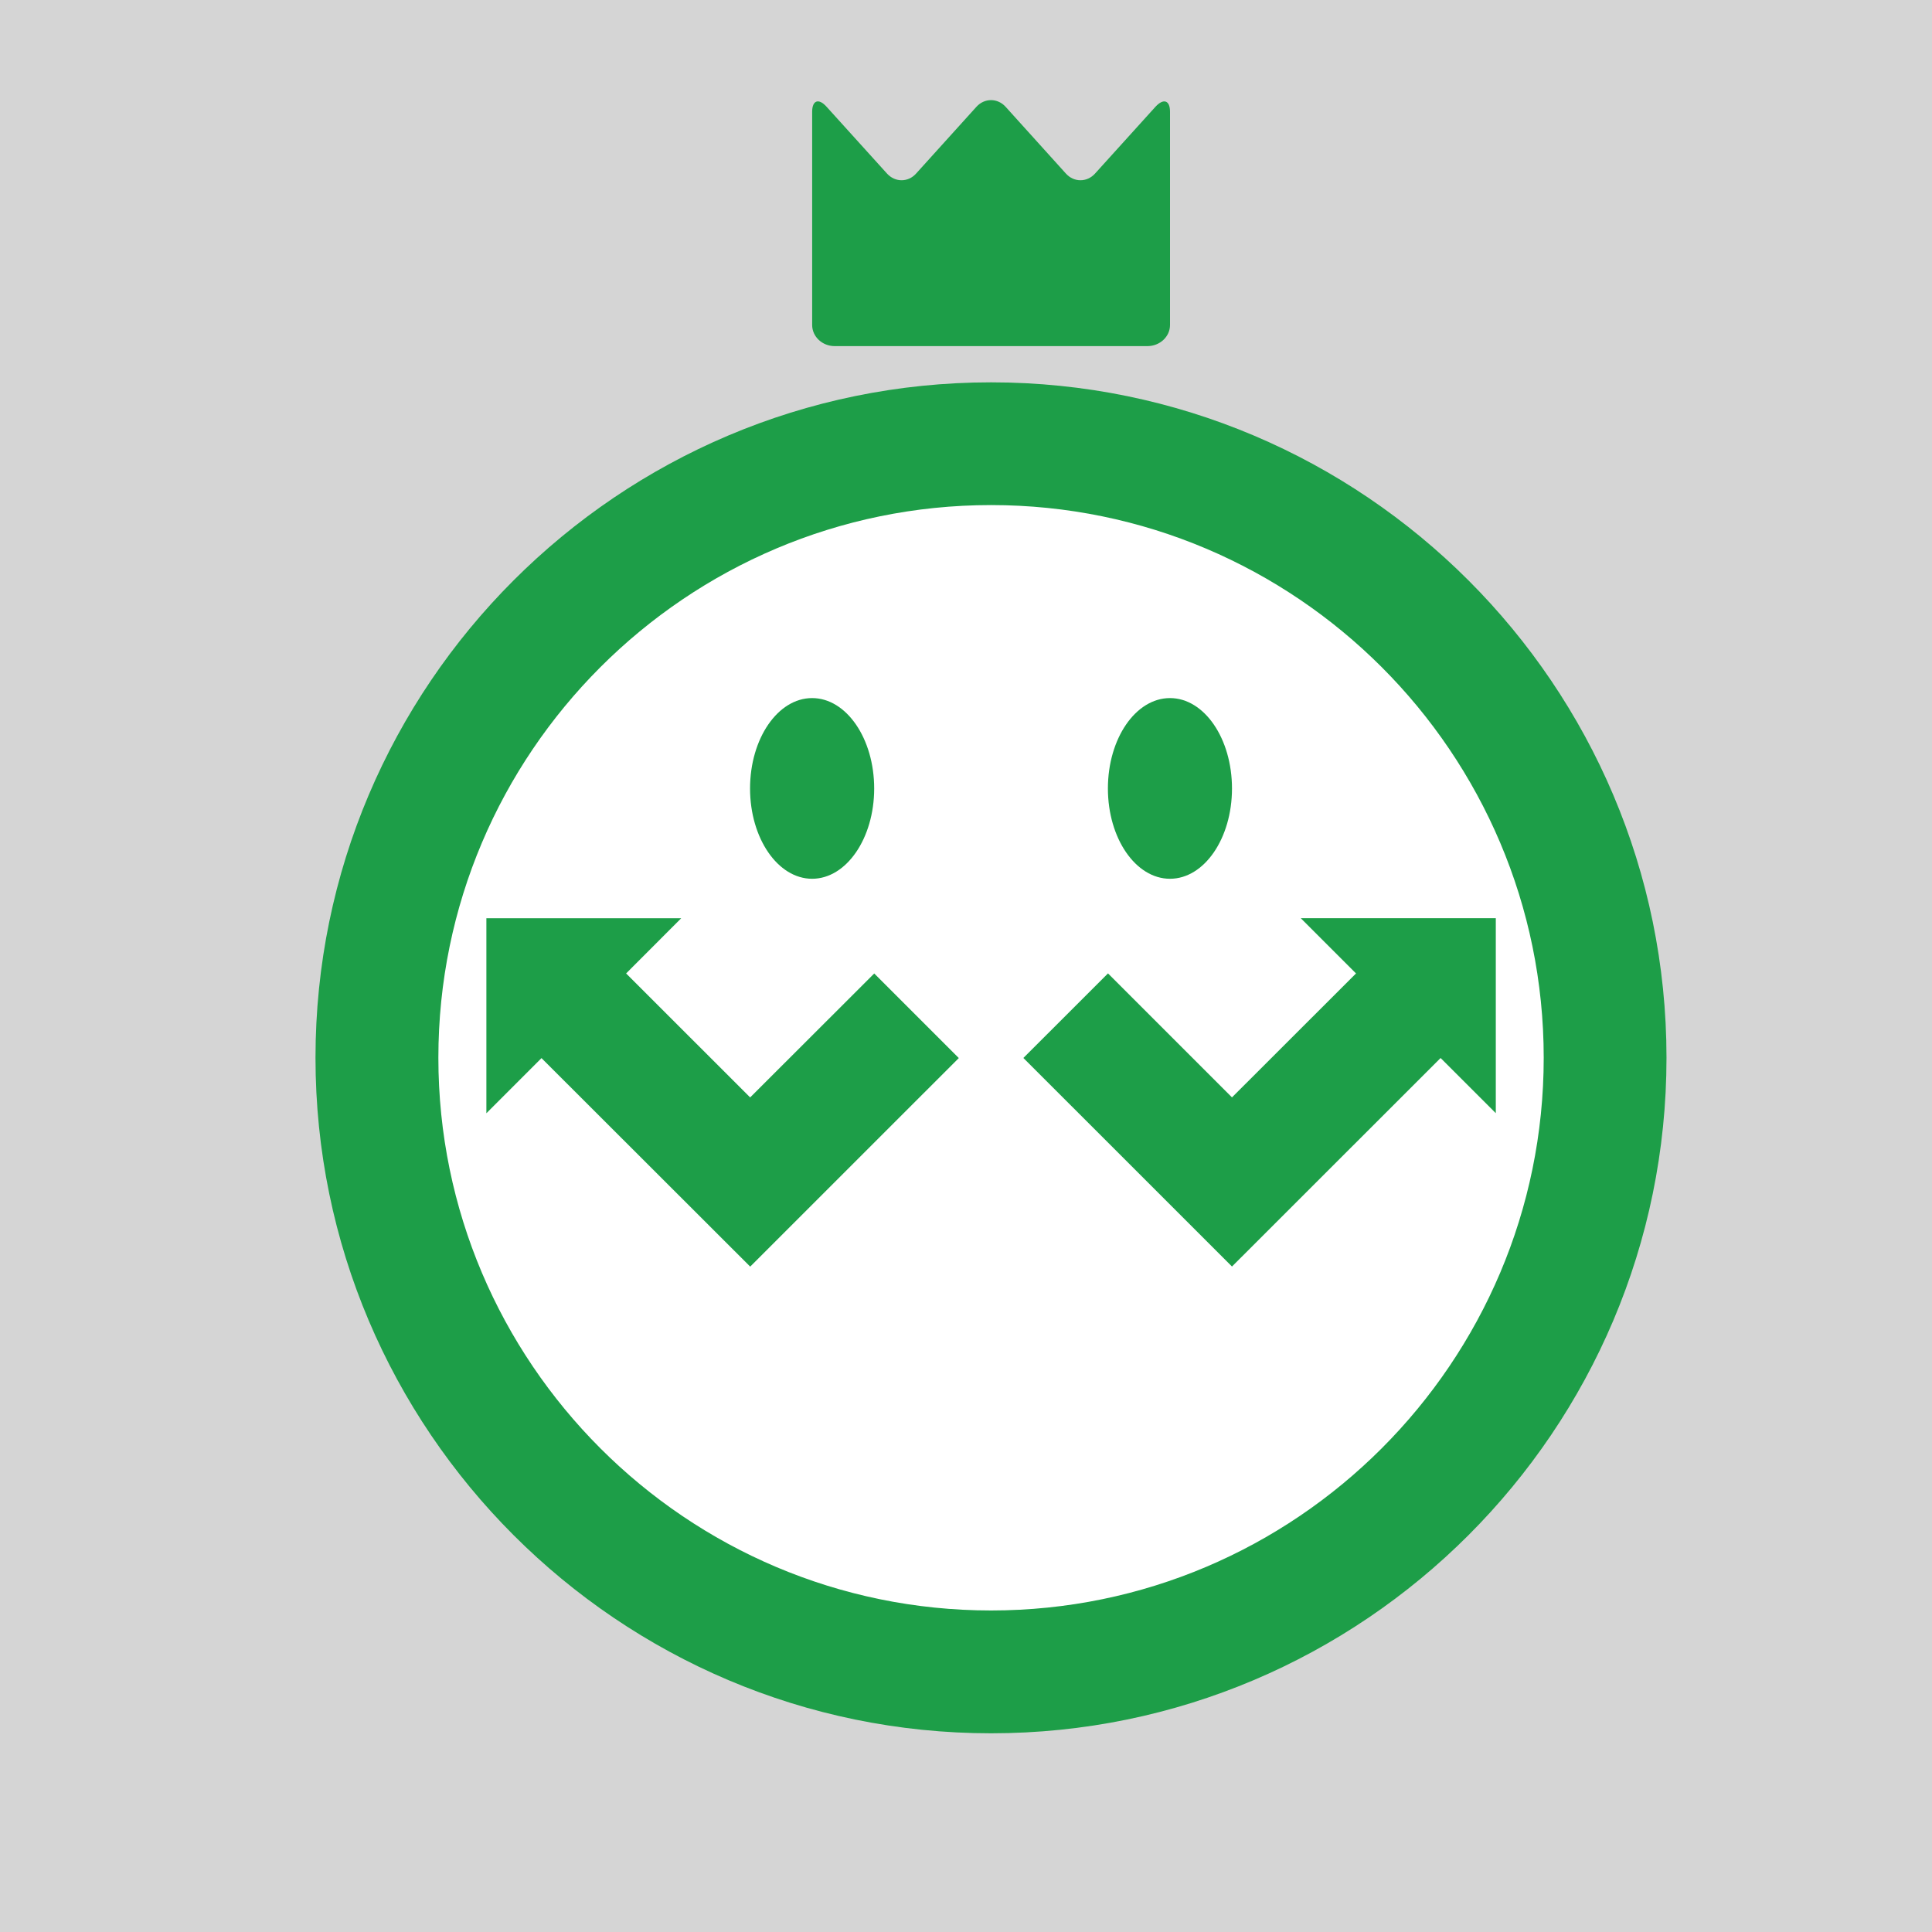
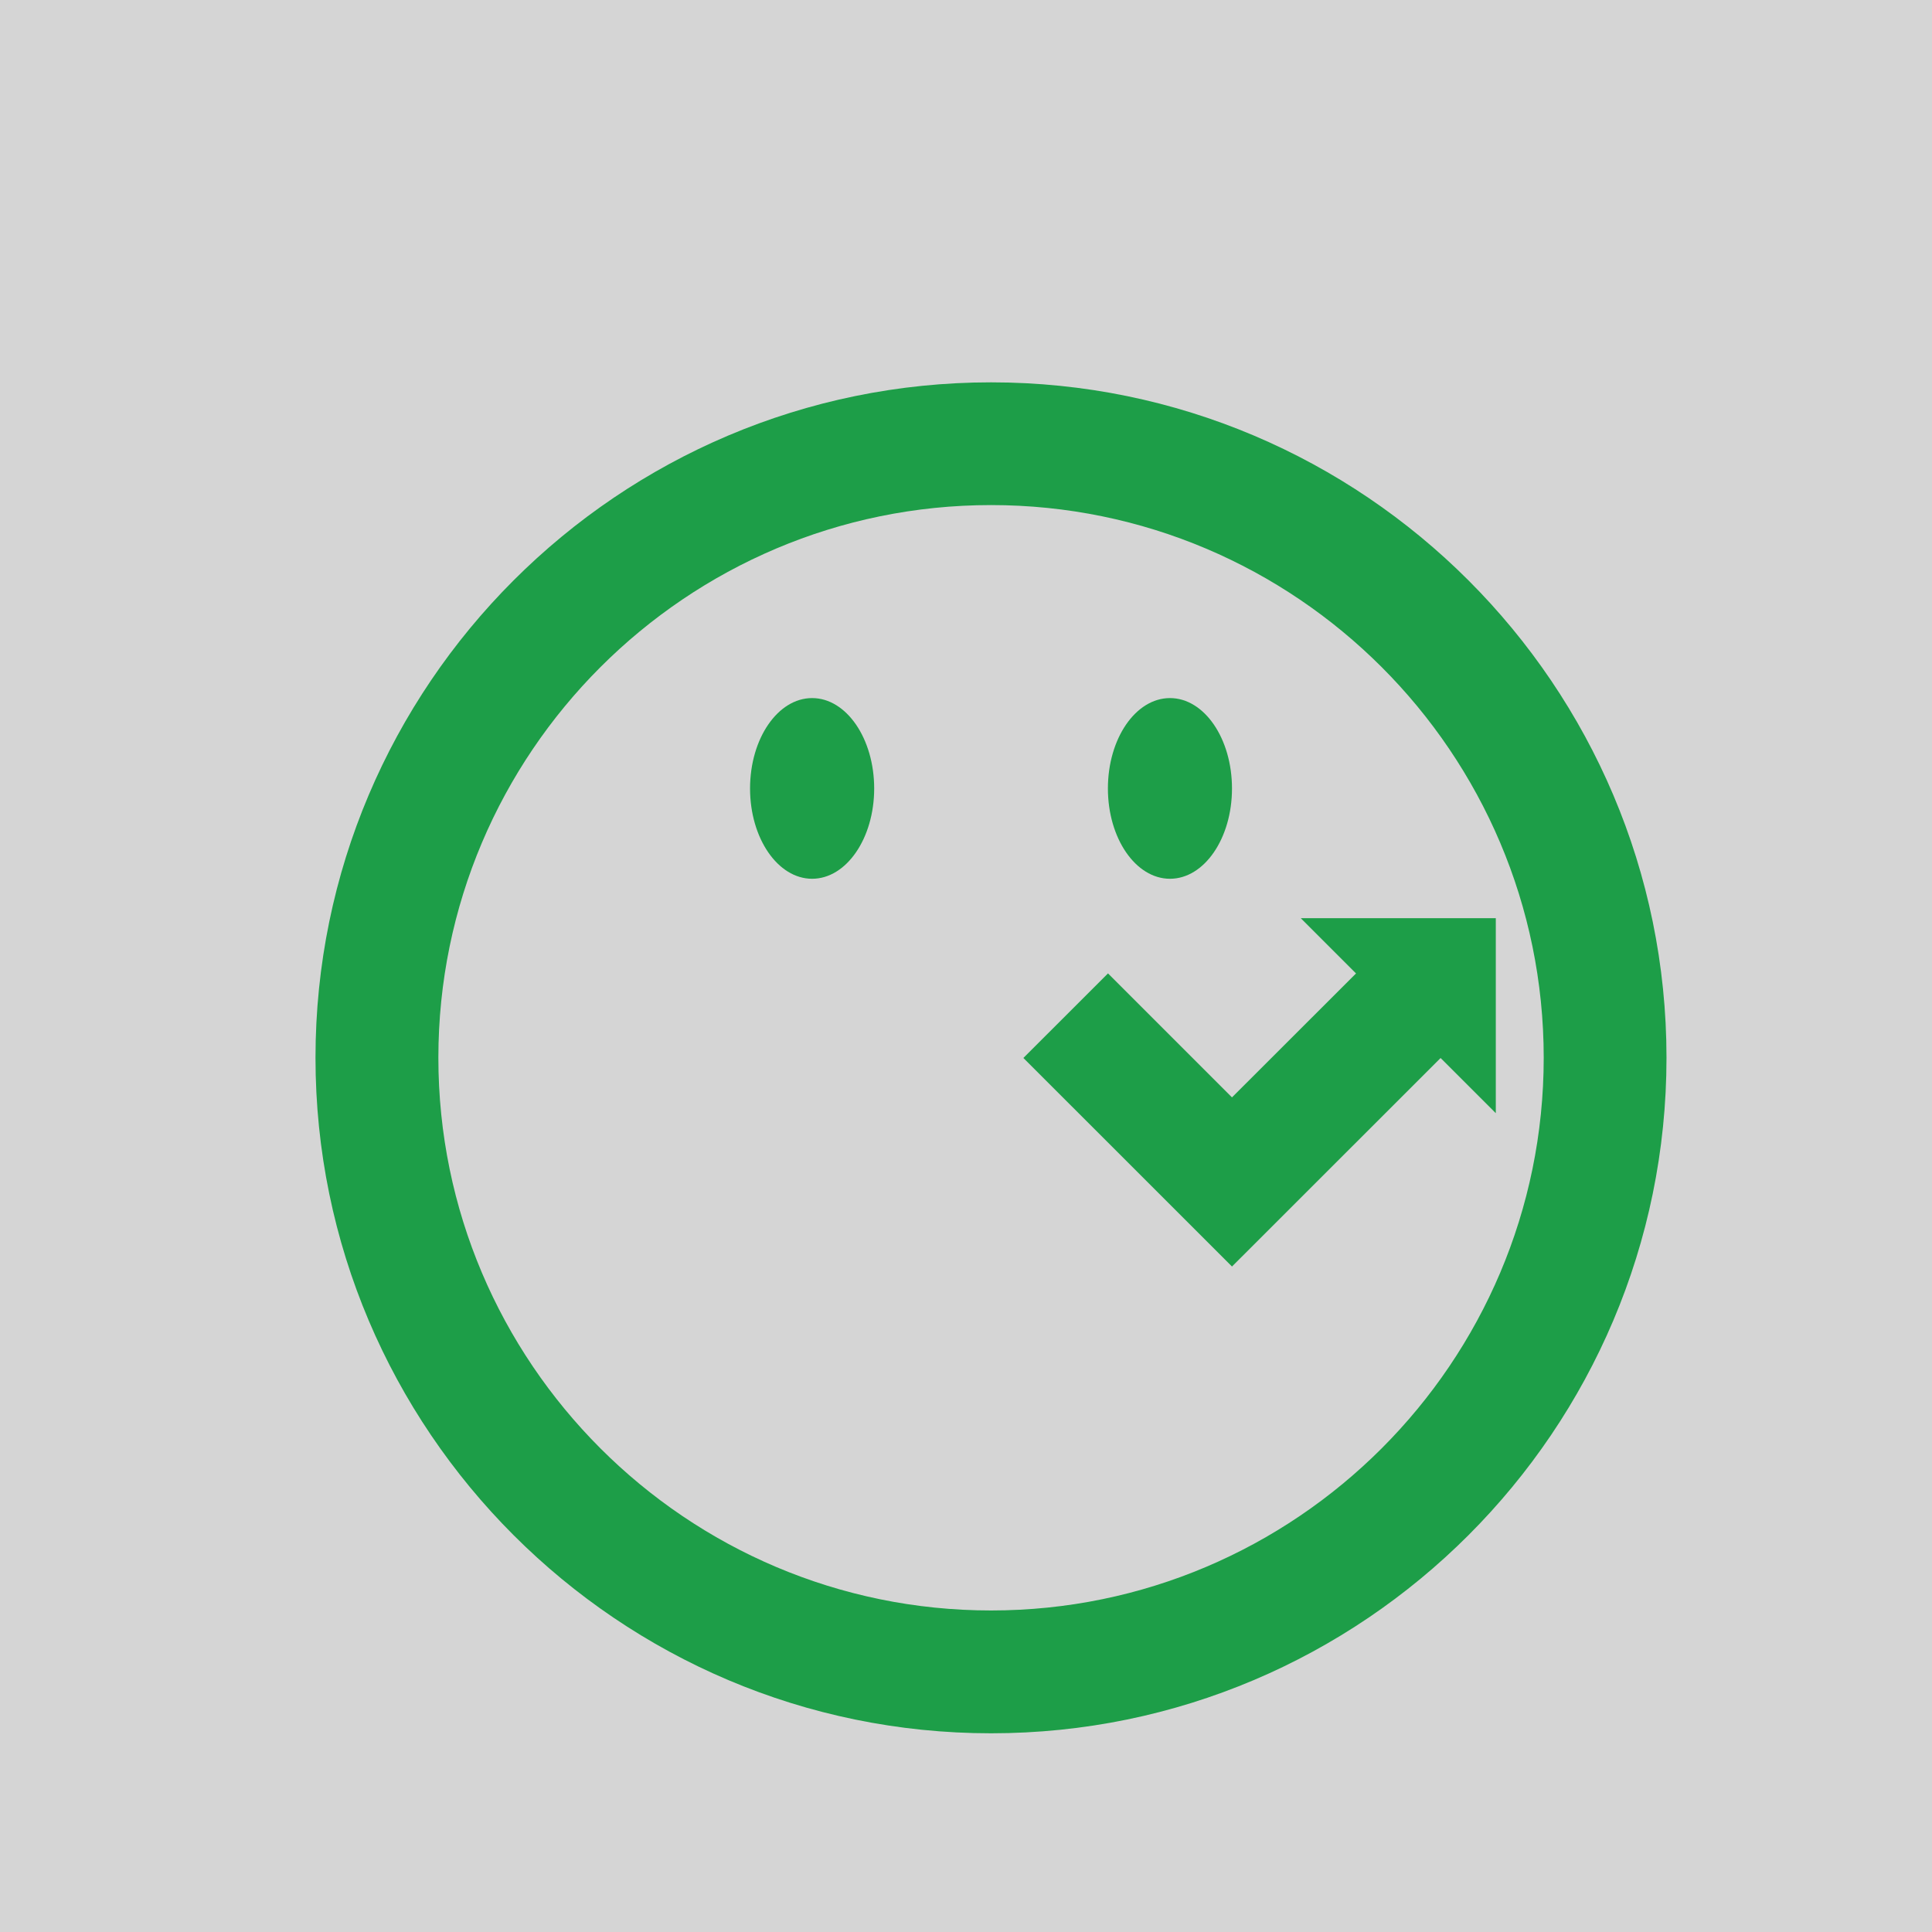
<svg xmlns="http://www.w3.org/2000/svg" version="1.1" id="レイヤー_1" x="0px" y="0px" viewBox="0 0 40 40" style="enable-background:new 0 0 40 40;" xml:space="preserve">
  <g>
    <rect style="fill:#D5D5D5;" width="40" height="40" />
-     <circle style="fill:#FFFFFF;" cx="20.417" cy="21.802" r="12.219" />
    <g>
      <g>
        <g>
-           <path style="fill:#1D9E48;" d="M22.672,3.593c-0.166,0.185-0.438,0.185-0.604,0L20.82,2.211c-0.167-0.184-0.437-0.184-0.604,0      l-1.249,1.382c-0.165,0.185-0.435,0.185-0.603,0l-1.25-1.382c-0.164-0.184-0.299-0.135-0.299,0.103v4.415      c0,0.24,0.209,0.437,0.466,0.437h6.475c0.257,0,0.468-0.196,0.468-0.437V2.314c0-0.238-0.134-0.286-0.302-0.103L22.672,3.593z" />
-         </g>
+           </g>
        <path style="fill:#1D9E48;" d="M6.532,21.9c0,7.709,6.274,13.986,13.987,13.986c7.712,0,13.984-6.276,13.984-13.986     c0-7.712-6.272-13.984-13.984-13.984C12.806,7.916,6.532,14.188,6.532,21.9z M9.076,21.9c0-6.311,5.134-11.443,11.443-11.443     c6.31,0,11.442,5.132,11.442,11.443c0,6.309-5.133,11.443-11.442,11.443C14.21,33.343,9.076,28.209,9.076,21.9z" />
        <path style="fill:#1D9E48;" d="M22.938,16.325c0,1.032,0.575,1.869,1.285,1.869c0.71,0,1.284-0.837,1.284-1.869     c0-1.035-0.574-1.872-1.284-1.872C23.513,14.453,22.938,15.29,22.938,16.325z" />
        <path style="fill:#1D9E48;" d="M18.099,16.325c0,1.032-0.576,1.869-1.285,1.869c-0.709,0-1.285-0.837-1.285-1.869     c0-1.035,0.576-1.872,1.285-1.872C17.523,14.453,18.099,15.29,18.099,16.325z" />
        <g>
-           <path style="fill:#1D9E48;" d="M15.531,22.721c-0.973-0.974-2.567-2.566-2.568-2.567l1.141-1.143H10.07v4.038l1.141-1.142      l4.321,4.317l4.319-4.318l-1.751-1.751C18.099,20.154,16.505,21.747,15.531,22.721z" />
          <path style="fill:#1D9E48;" d="M30.969,19.01h-4.038l1.144,1.144c-0.009,0.009-1.597,1.594-2.568,2.566      c-0.973-0.974-2.567-2.567-2.567-2.567l-1.752,1.751l4.319,4.318l4.319-4.317l1.143,1.142V19.01z" />
        </g>
      </g>
    </g>
  </g>
</svg>